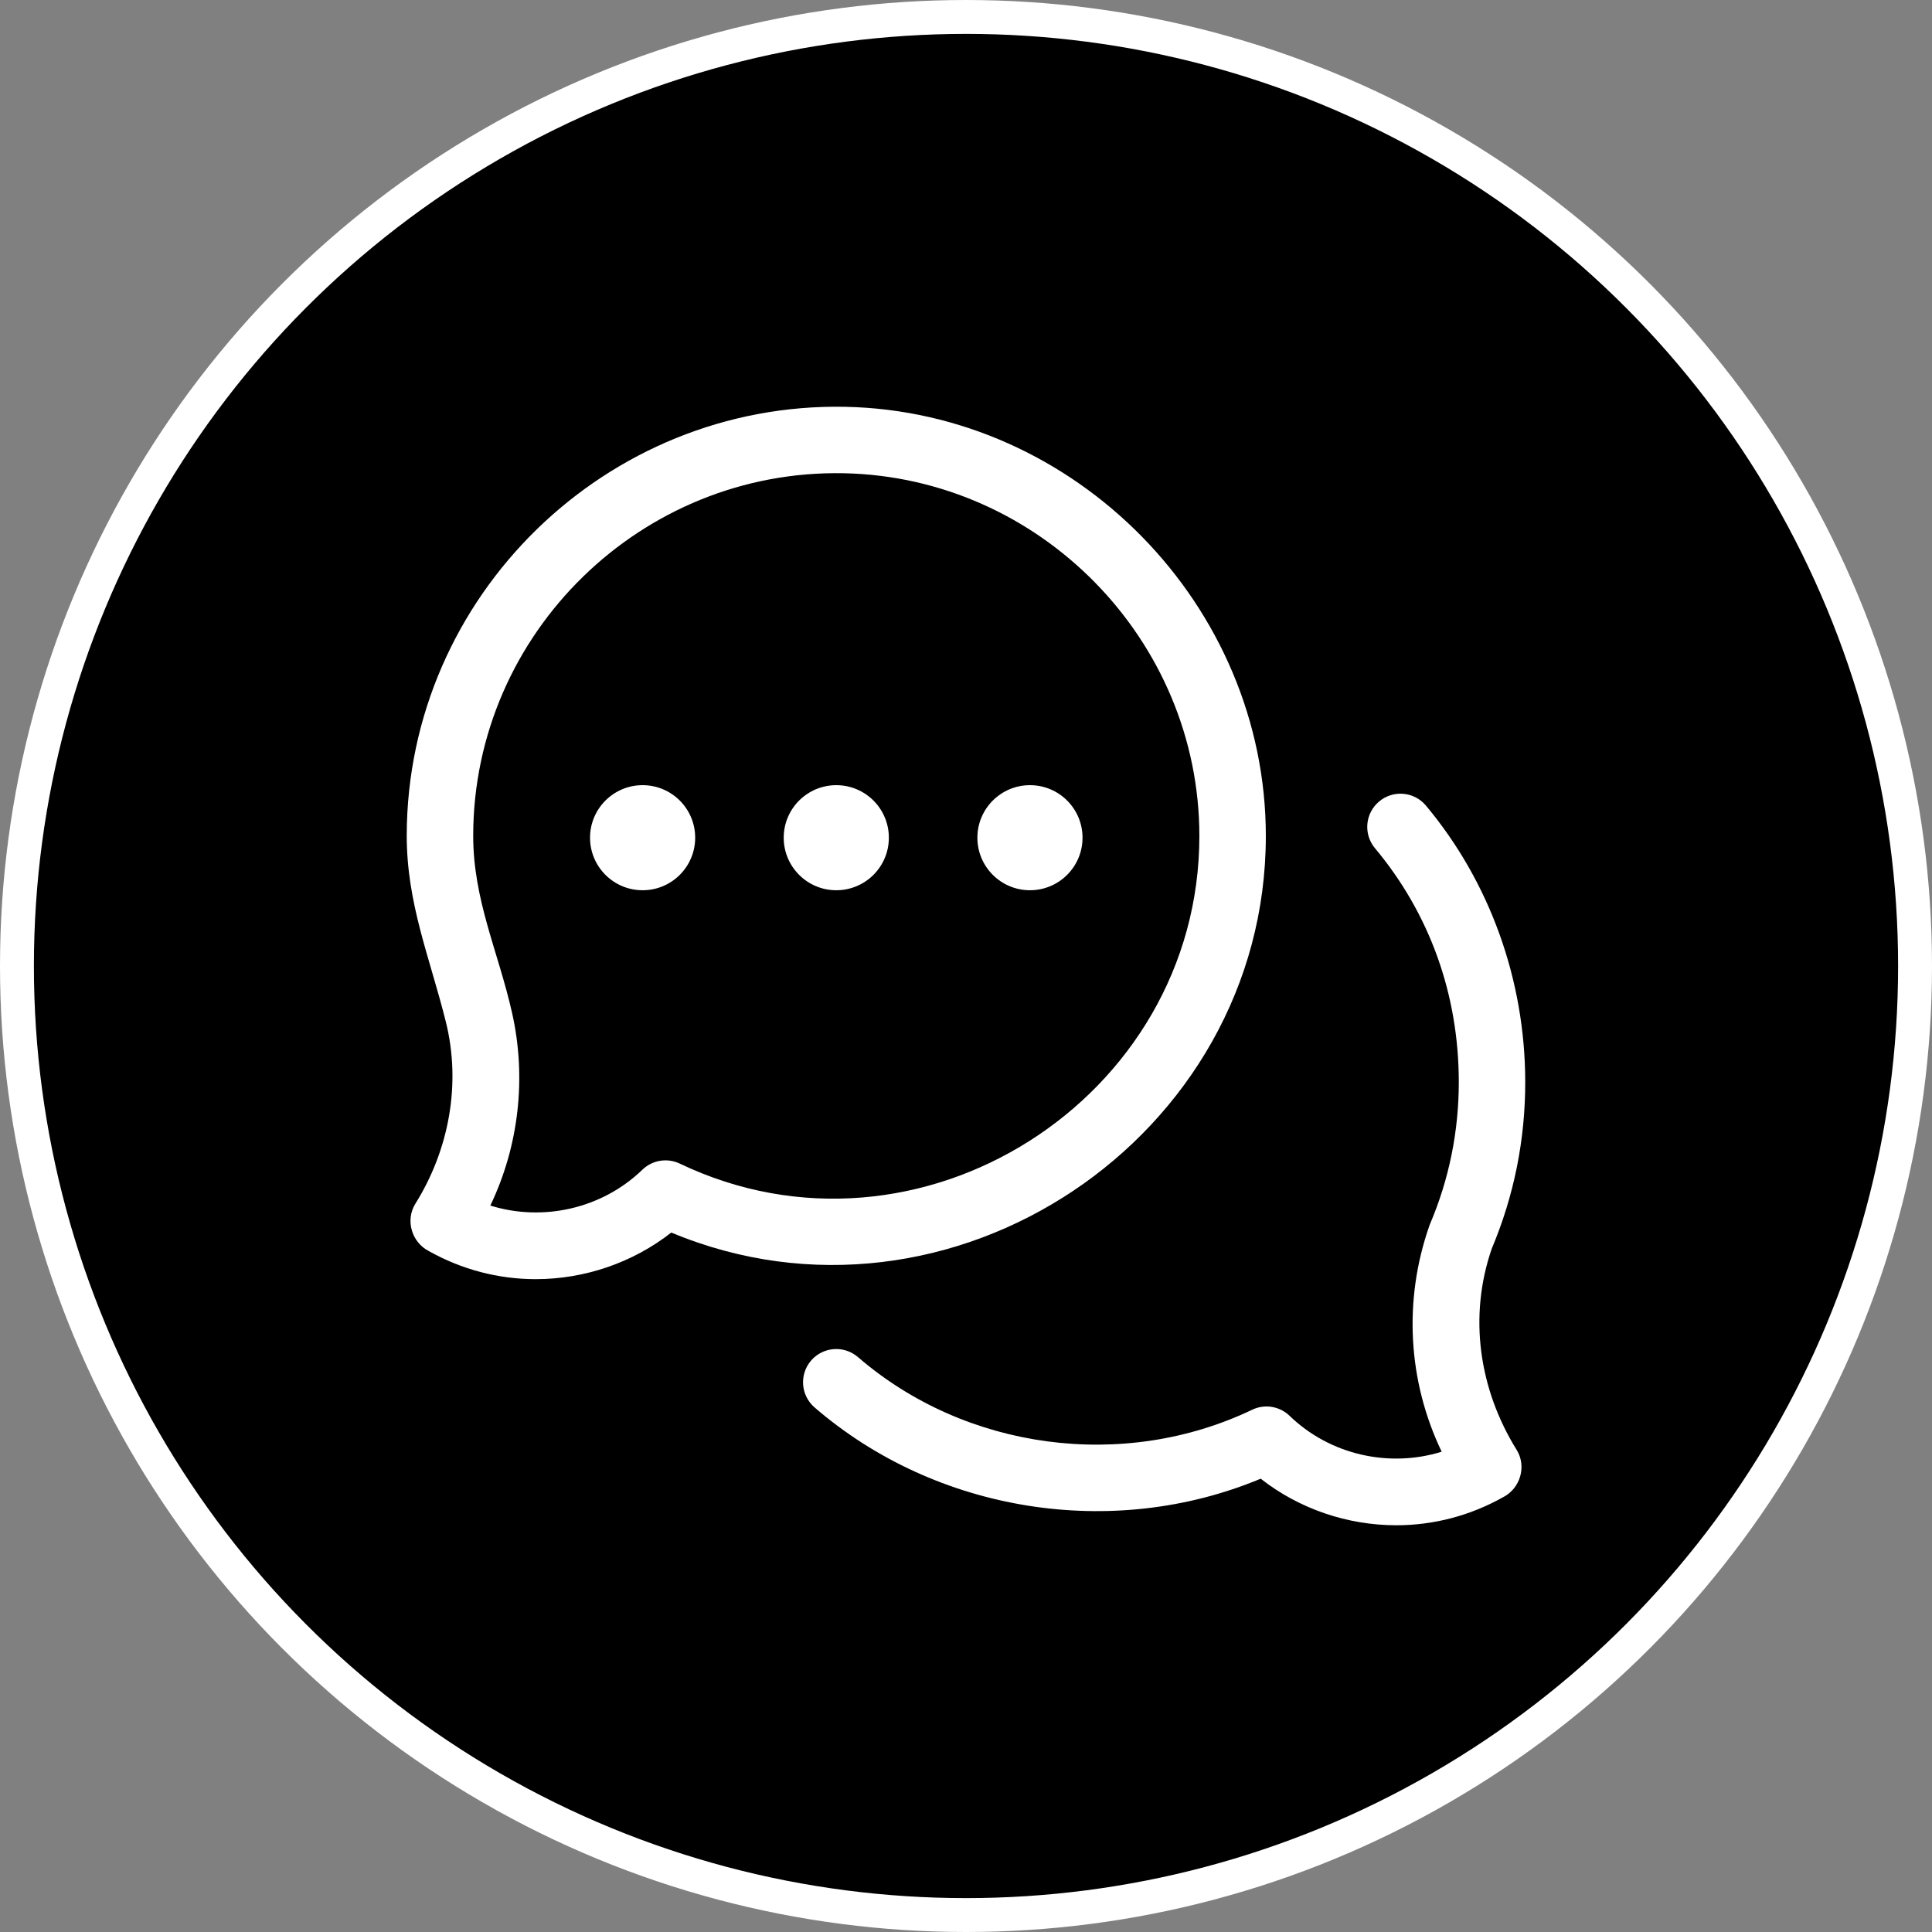
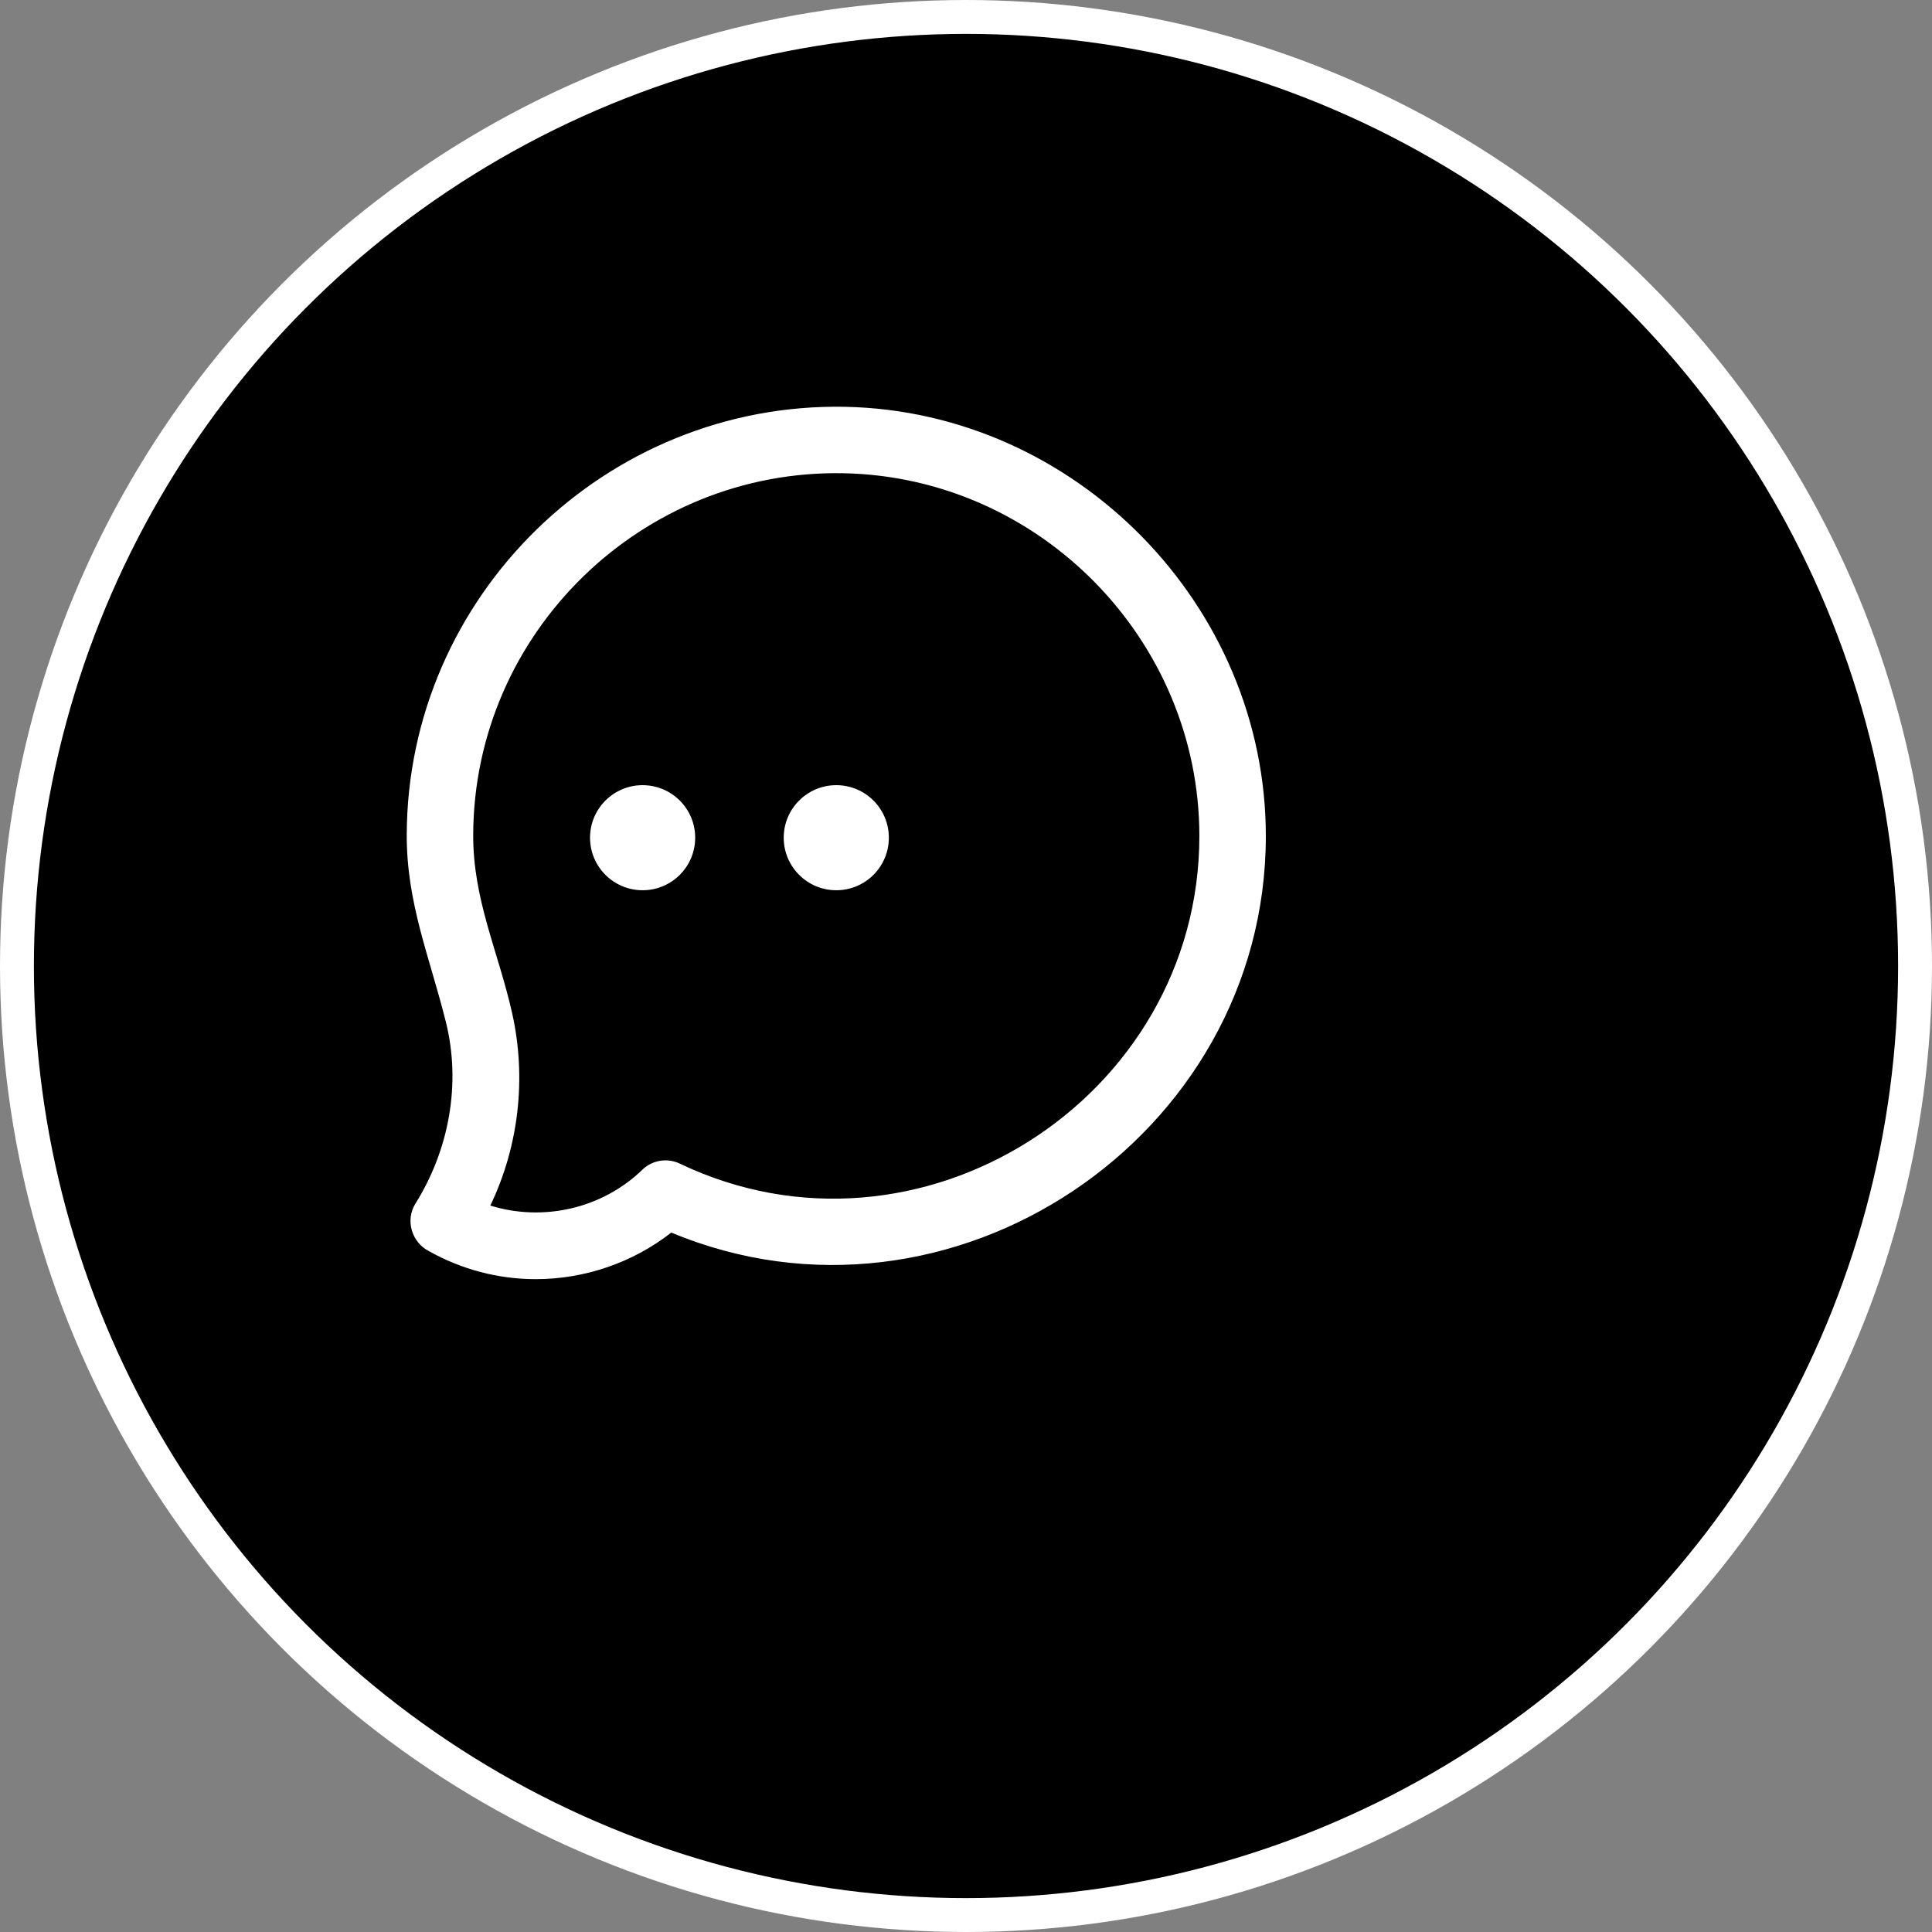
<svg xmlns="http://www.w3.org/2000/svg" width="57" height="57" viewBox="0 0 57 57">
  <rect x="0" y="0" width="57" height="57" fill="#808080" stroke="none" />
  <circle cx="28.5" cy="28.5" r="28" fill="currentcolor" stroke="white" />
  <g clip-path="url(#clip0_183_541)">
    <path d="M15.806 37.739C14.703 37.739 13.626 37.457 12.649 36.909C12.147 36.65 11.953 36.003 12.253 35.516C13.25 33.923 13.61 31.975 13.153 30.144C12.68 28.245 11.995 26.646 12 24.635C12.017 17.583 17.887 11.866 24.933 12.002C31.737 12.139 37.346 17.86 37.346 24.666C37.346 33.556 28.029 39.797 19.805 36.364C18.671 37.254 17.246 37.739 15.806 37.739ZM14.466 35.568C16.015 36.049 17.758 35.665 18.952 34.51C19.096 34.371 19.279 34.279 19.476 34.247C19.674 34.215 19.876 34.244 20.056 34.33C27.098 37.697 35.385 32.42 35.385 24.666C35.385 18.881 30.678 14.079 24.893 13.962C18.931 13.844 13.975 18.673 13.961 24.64C13.956 26.549 14.701 28.075 15.108 29.884C15.537 31.79 15.311 33.806 14.466 35.568Z" fill="white" />
-     <path d="M41.194 45C39.754 45 38.328 44.516 37.195 43.626C32.821 45.451 27.618 44.62 24.032 41.523C23.622 41.169 23.577 40.55 23.93 40.14C24.284 39.731 24.903 39.685 25.313 40.039C28.494 42.786 33.152 43.404 36.943 41.592C37.123 41.505 37.326 41.476 37.523 41.508C37.721 41.541 37.903 41.632 38.047 41.771C39.242 42.926 40.984 43.311 42.534 42.83C41.537 40.75 41.399 38.367 42.171 36.162C42.178 36.142 42.186 36.123 42.194 36.103C42.758 34.773 43.042 33.359 43.039 31.901C43.033 29.331 42.178 26.953 40.566 25.025C40.219 24.61 40.274 23.992 40.69 23.645C41.105 23.297 41.723 23.353 42.07 23.768C43.952 26.019 44.992 28.906 44.999 31.897C45.004 33.61 44.671 35.272 44.012 36.838C43.319 38.844 43.637 40.991 44.747 42.777C45.047 43.264 44.852 43.912 44.35 44.17C43.374 44.718 42.296 45 41.194 45Z" fill="white" />
    <path d="M24.673 26.265C25.53 26.265 26.224 25.571 26.224 24.715C26.224 23.859 25.53 23.165 24.673 23.165C23.817 23.165 23.122 23.859 23.122 24.715C23.122 25.571 23.817 26.265 24.673 26.265Z" fill="white" />
    <path d="M18.959 26.265C19.816 26.265 20.51 25.571 20.51 24.715C20.51 23.859 19.816 23.165 18.959 23.165C18.102 23.165 17.408 23.859 17.408 24.715C17.408 25.571 18.102 26.265 18.959 26.265Z" fill="white" />
-     <path d="M30.387 26.265C31.244 26.265 31.938 25.571 31.938 24.715C31.938 23.859 31.244 23.165 30.387 23.165C29.531 23.165 28.836 23.859 28.836 24.715C28.836 25.571 29.531 26.265 30.387 26.265Z" fill="white" />
  </g>
  <defs>
    <clipPath id="clip0_183_541">
      <rect width="33" height="33" fill="white" transform="translate(12 12)" />
    </clipPath>
  </defs>
</svg>